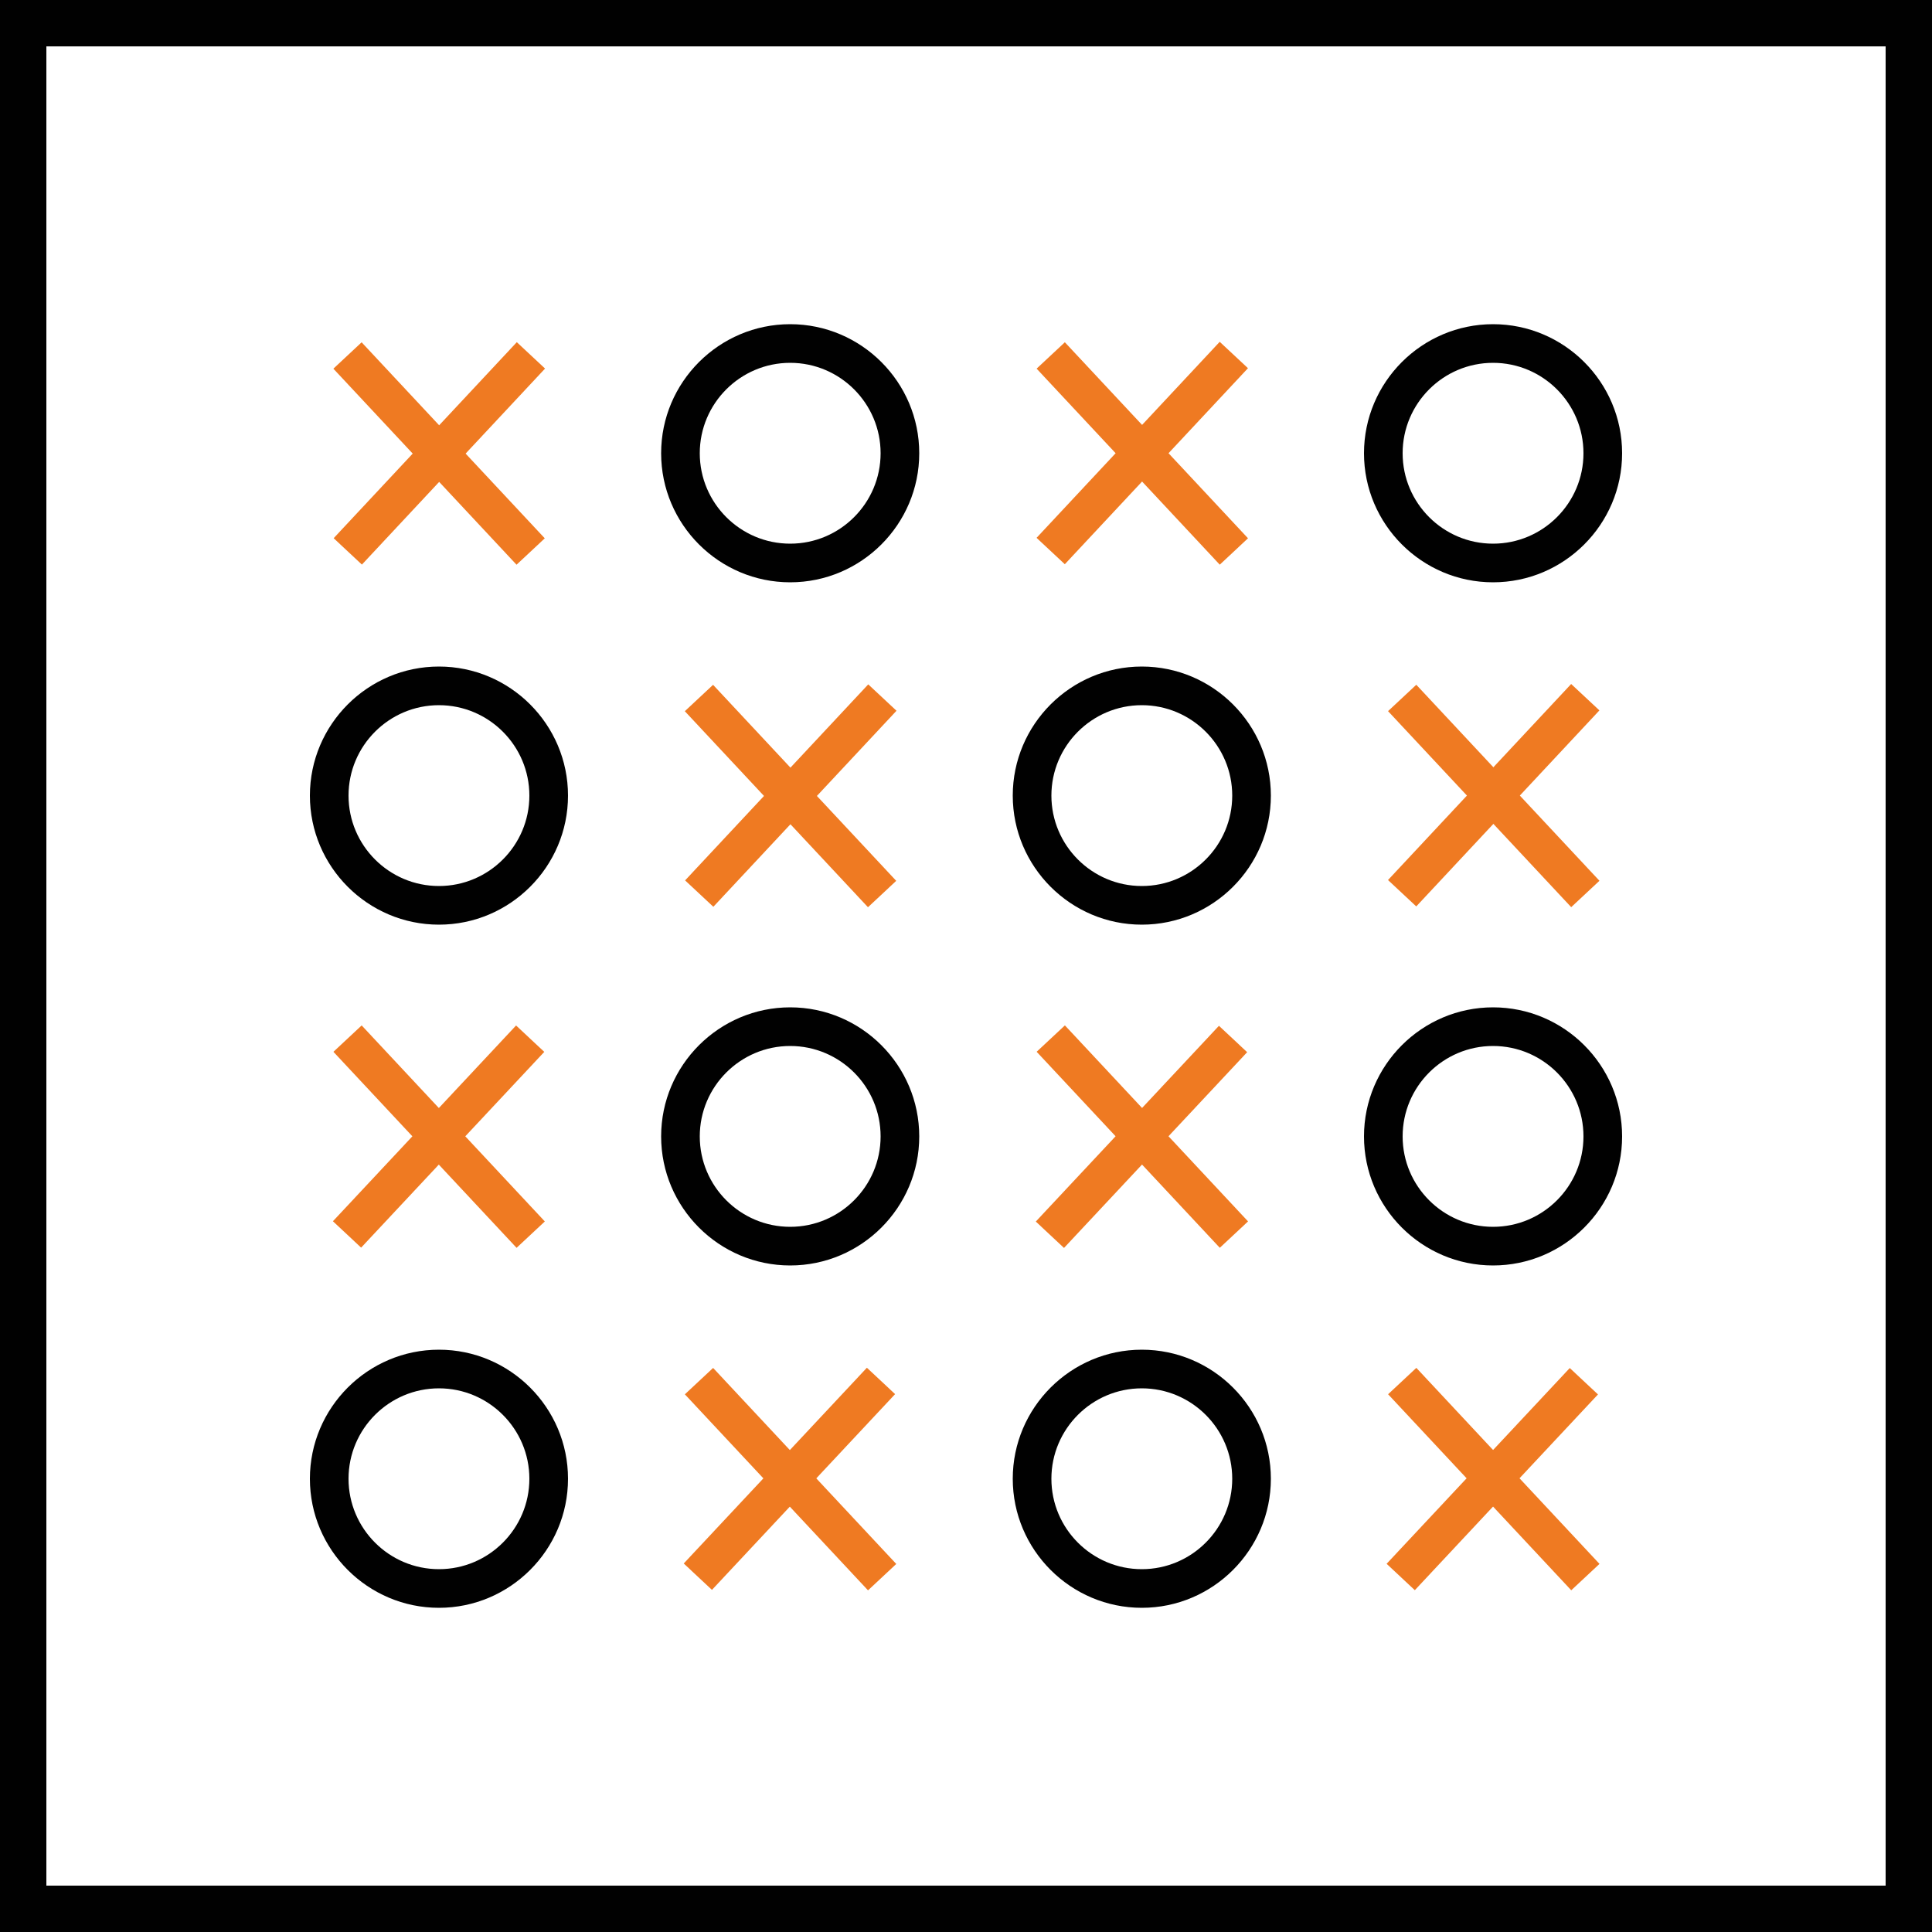
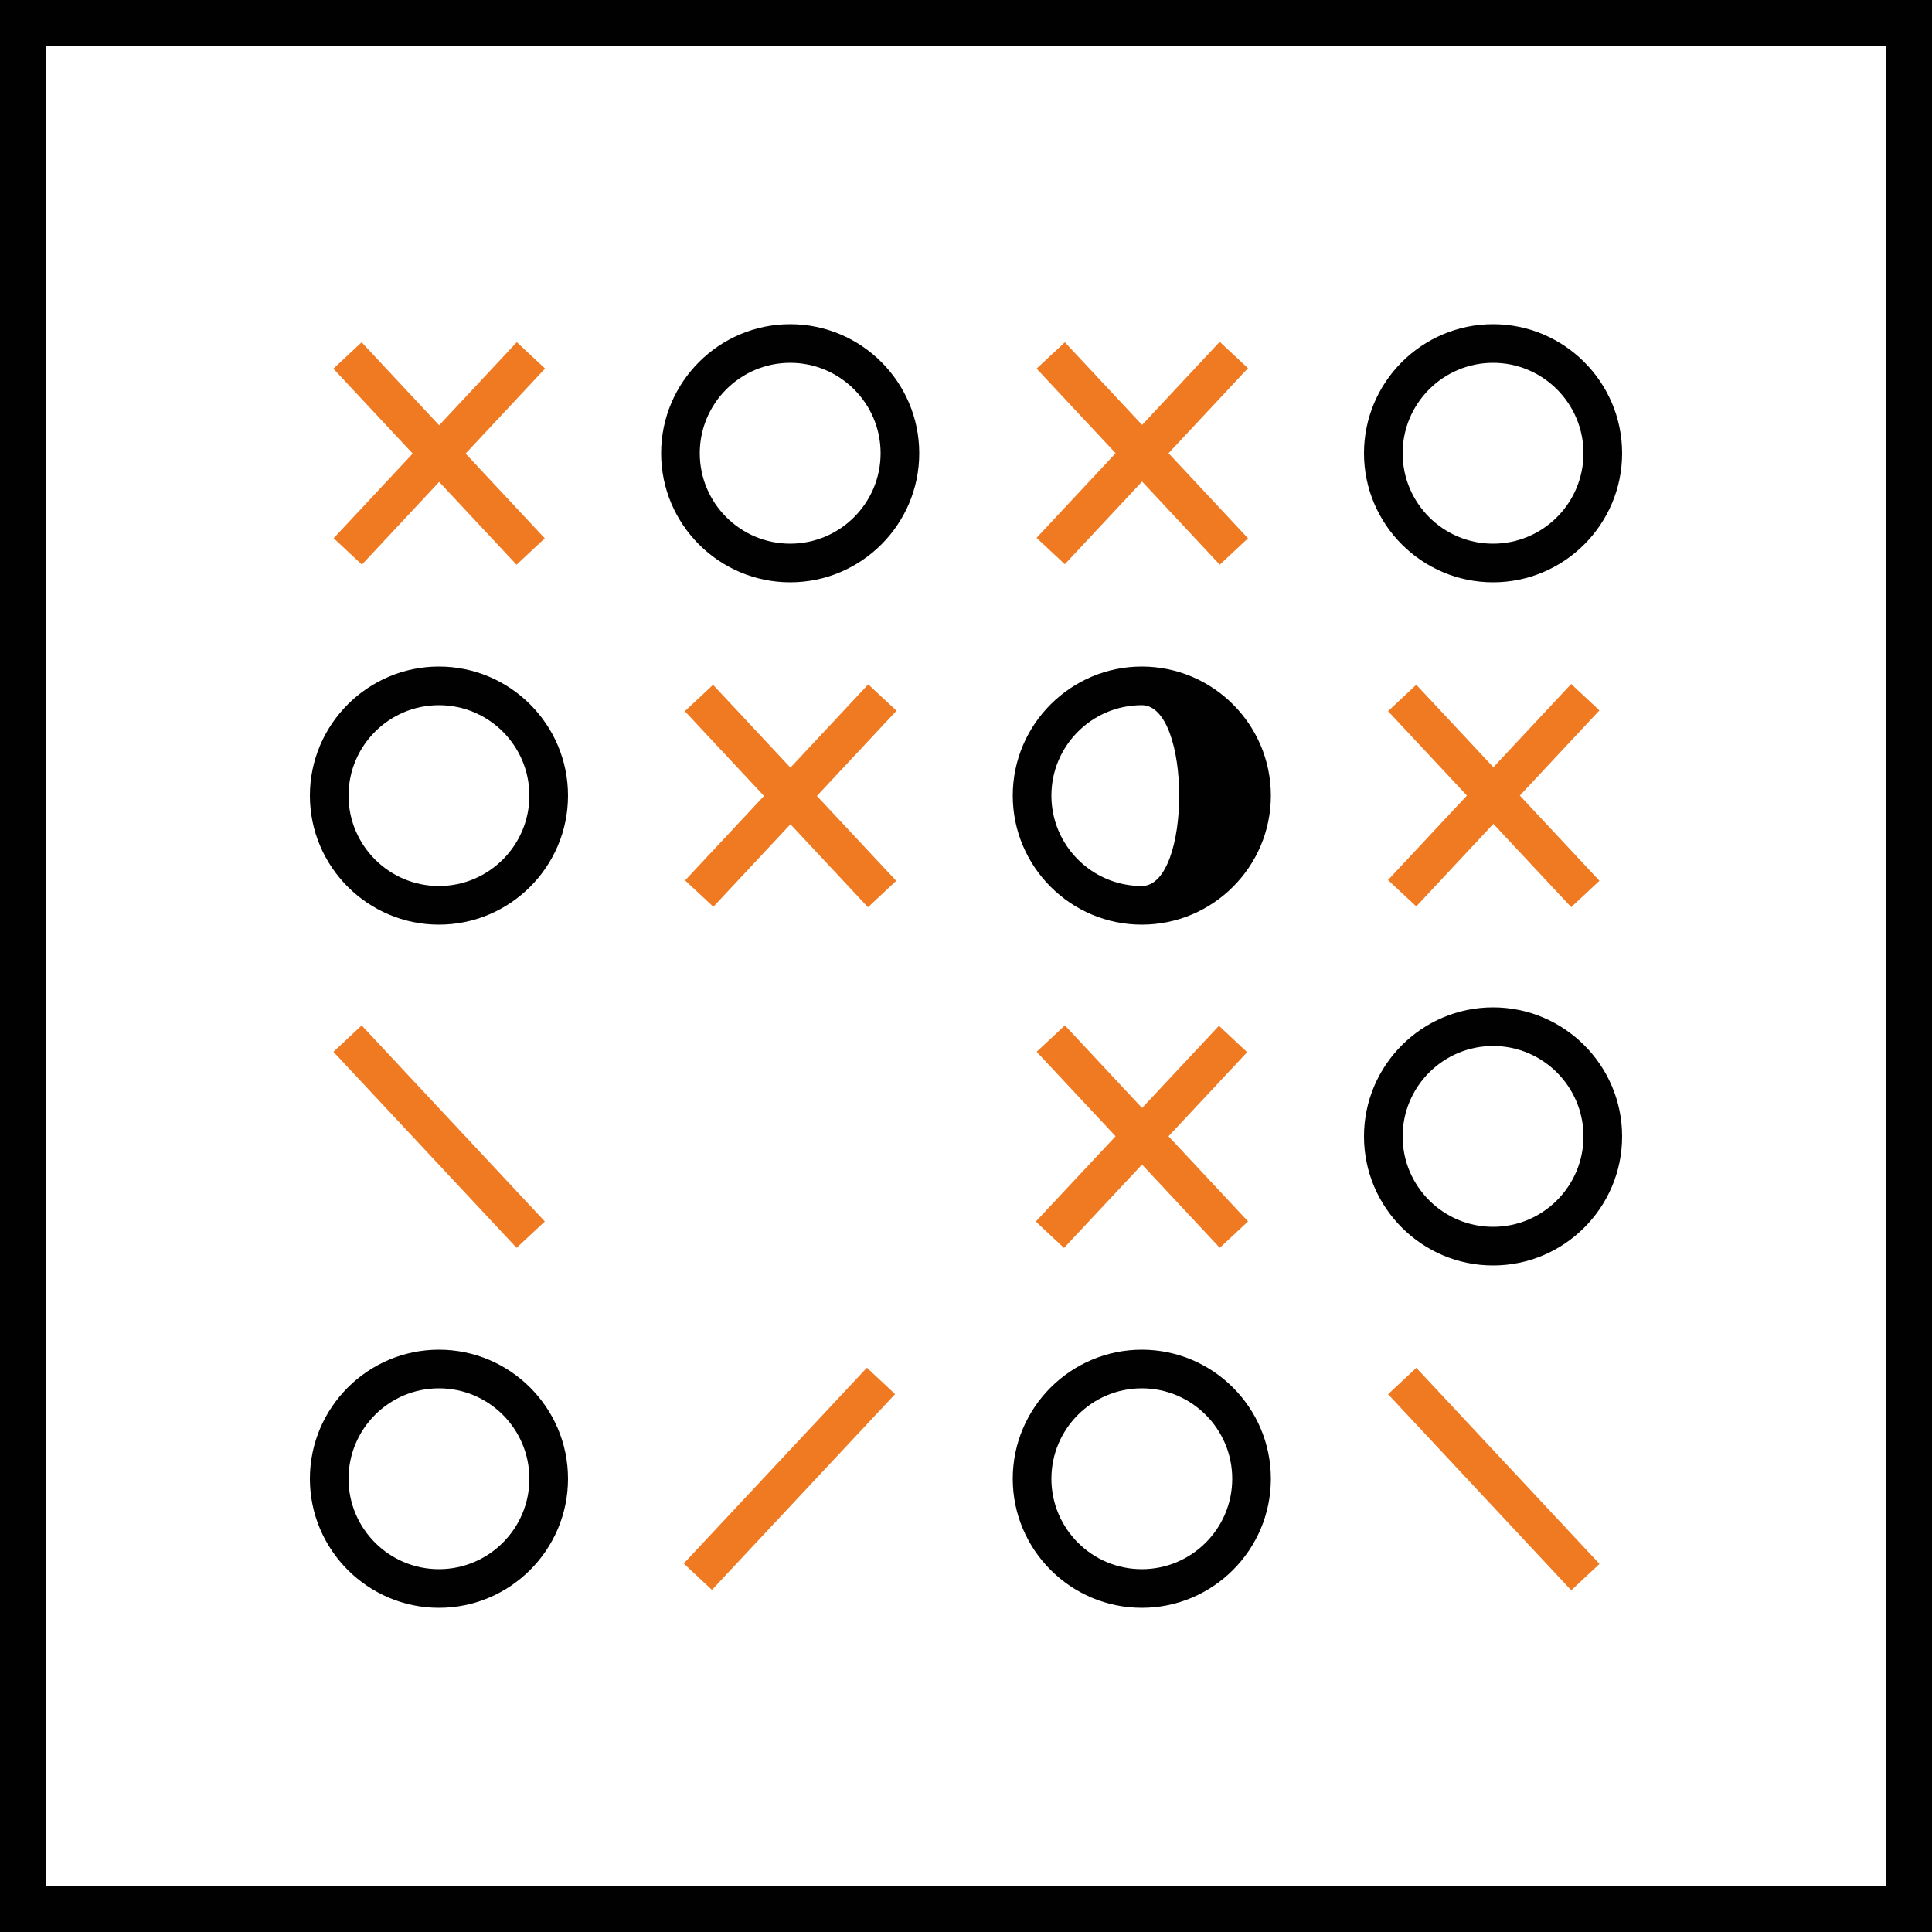
<svg xmlns="http://www.w3.org/2000/svg" version="1.1" id="Layer_1" x="0px" y="0px" viewBox="0 0 500 500" style="enable-background:new 0 0 500 500;" xml:space="preserve">
  <style type="text/css">
	.st0{fill:#010101;}
	.st1{fill:#EF7A22;}
</style>
  <g>
    <g>
      <path class="st0" d="M488,12v476H12V12H488 M500,0H0v500h500V0L500,0z" />
    </g>
  </g>
  <g>
    <path class="st0" d="M113.6,239.3c-18.4,0-33.4-15-33.4-33.4s15-33.4,33.4-33.4s33.4,15,33.4,33.4S132,239.3,113.6,239.3z    M113.6,182.5c-12.9,0-23.4,10.5-23.4,23.4s10.5,23.4,23.4,23.4s23.4-10.5,23.4-23.4S126.5,182.5,113.6,182.5z" />
  </g>
  <g>
    <path class="st0" d="M386.4,150.7c-18.4,0-33.4-15-33.4-33.4s15-33.4,33.4-33.4c18.4,0,33.4,15,33.4,33.4S404.8,150.7,386.4,150.7z    M386.4,93.9c-12.9,0-23.4,10.5-23.4,23.4s10.5,23.4,23.4,23.4c12.9,0,23.4-10.5,23.4-23.4S399.3,93.9,386.4,93.9z" />
  </g>
  <g>
    <path class="st0" d="M204.5,150.7c-18.4,0-33.4-15-33.4-33.4s15-33.4,33.4-33.4s33.4,15,33.4,33.4S222.9,150.7,204.5,150.7z    M204.5,93.9c-12.9,0-23.4,10.5-23.4,23.4s10.5,23.4,23.4,23.4s23.4-10.5,23.4-23.4S217.4,93.9,204.5,93.9z" />
  </g>
  <g>
-     <path class="st0" d="M295.5,239.3c-18.4,0-33.4-15-33.4-33.4s15-33.4,33.4-33.4s33.4,15,33.4,33.4S313.9,239.3,295.5,239.3z    M295.5,182.5c-12.9,0-23.4,10.5-23.4,23.4s10.5,23.4,23.4,23.4s23.4-10.5,23.4-23.4S308.4,182.5,295.5,182.5z" />
+     <path class="st0" d="M295.5,239.3c-18.4,0-33.4-15-33.4-33.4s15-33.4,33.4-33.4s33.4,15,33.4,33.4S313.9,239.3,295.5,239.3z    M295.5,182.5c-12.9,0-23.4,10.5-23.4,23.4s10.5,23.4,23.4,23.4S308.4,182.5,295.5,182.5z" />
  </g>
  <g>
    <g>
      <rect x="108.6" y="82.6" transform="matrix(0.731 -0.683 0.683 0.731 -49.525 109.209)" class="st1" width="10" height="69.4" />
    </g>
    <g>
      <rect x="78.9" y="112.4" transform="matrix(0.683 -0.731 0.731 0.683 -49.703 120.192)" class="st1" width="69.4" height="10" />
    </g>
  </g>
  <g>
    <g>
      <rect x="290.5" y="82.6" transform="matrix(0.731 -0.683 0.683 0.731 -0.499 233.436)" class="st1" width="10" height="69.4" />
    </g>
    <g>
      <rect x="260.8" y="112.4" transform="matrix(0.683 -0.731 0.731 0.683 7.972 253.067)" class="st1" width="69.4" height="10" />
    </g>
  </g>
  <g>
    <path class="st0" d="M113.6,416.1c-18.4,0-33.4-15-33.4-33.4c0-18.4,15-33.4,33.4-33.4s33.4,15,33.4,33.4   C147,401.1,132,416.1,113.6,416.1z M113.6,359.3c-12.9,0-23.4,10.5-23.4,23.4c0,12.9,10.5,23.4,23.4,23.4s23.4-10.5,23.4-23.4   C137,369.8,126.5,359.3,113.6,359.3z" />
  </g>
  <g>
    <path class="st0" d="M386.4,327.5c-18.4,0-33.4-15-33.4-33.4c0-18.4,15-33.4,33.4-33.4c18.4,0,33.4,15,33.4,33.4   C419.8,312.5,404.8,327.5,386.4,327.5z M386.4,270.7c-12.9,0-23.4,10.5-23.4,23.4c0,12.9,10.5,23.4,23.4,23.4   c12.9,0,23.4-10.5,23.4-23.4C409.8,281.2,399.3,270.7,386.4,270.7z" />
  </g>
  <g>
-     <path class="st0" d="M204.5,327.5c-18.4,0-33.4-15-33.4-33.4c0-18.4,15-33.4,33.4-33.4s33.4,15,33.4,33.4   C237.9,312.5,222.9,327.5,204.5,327.5z M204.5,270.7c-12.9,0-23.4,10.5-23.4,23.4c0,12.9,10.5,23.4,23.4,23.4s23.4-10.5,23.4-23.4   C227.9,281.2,217.4,270.7,204.5,270.7z" />
-   </g>
+     </g>
  <g>
    <path class="st0" d="M295.5,416.1c-18.4,0-33.4-15-33.4-33.4c0-18.4,15-33.4,33.4-33.4s33.4,15,33.4,33.4   C328.9,401.1,313.9,416.1,295.5,416.1z M295.5,359.3c-12.9,0-23.4,10.5-23.4,23.4c0,12.9,10.5,23.4,23.4,23.4s23.4-10.5,23.4-23.4   C318.9,369.8,308.4,359.3,295.5,359.3z" />
  </g>
  <g>
    <g>
      <rect x="108.6" y="259.3" transform="matrix(0.731 -0.683 0.683 0.731 -170.199 156.833)" class="st1" width="10" height="69.4" />
    </g>
    <g>
-       <rect x="78.9" y="289.1" transform="matrix(0.683 -0.73 0.73 0.683 -178.772 176.198)" class="st1" width="69.4" height="10" />
-     </g>
+       </g>
  </g>
  <g>
    <g>
      <rect x="199.5" y="171.2" transform="matrix(0.731 -0.683 0.683 0.731 -85.534 195.17)" class="st1" width="10" height="69.4" />
    </g>
    <g>
      <rect x="169.8" y="201" transform="matrix(0.683 -0.731 0.731 0.683 -85.602 214.686)" class="st1" width="69.4" height="10" />
    </g>
  </g>
  <g>
    <g>
      <rect x="290.5" y="259.3" transform="matrix(0.731 -0.683 0.683 0.731 -121.174 281.06)" class="st1" width="10" height="69.4" />
    </g>
    <g>
      <rect x="260.8" y="289.1" transform="matrix(0.683 -0.73 0.73 0.683 -121.106 309.065)" class="st1" width="69.4" height="10" />
    </g>
  </g>
  <g>
    <g>
      <rect x="381.4" y="171.2" transform="matrix(0.731 -0.683 0.683 0.731 -36.508 319.392)" class="st1" width="10" height="69.4" />
    </g>
    <g>
      <rect x="351.7" y="201" transform="matrix(0.683 -0.731 0.731 0.683 -27.927 347.561)" class="st1" width="69.4" height="10" />
    </g>
  </g>
  <g>
    <g>
-       <rect x="199.5" y="347.9" transform="matrix(0.731 -0.683 0.683 0.731 -206.208 242.793)" class="st1" width="10" height="69.4" />
-     </g>
+       </g>
    <g>
      <rect x="169.8" y="377.6" transform="matrix(0.683 -0.73 0.73 0.683 -214.671 270.683)" class="st1" width="69.4" height="10" />
    </g>
  </g>
  <g>
    <g>
      <rect x="381.4" y="347.9" transform="matrix(0.731 -0.683 0.683 0.731 -157.182 367.013)" class="st1" width="10" height="69.4" />
    </g>
    <g>
-       <rect x="351.7" y="377.6" transform="matrix(0.683 -0.73 0.73 0.683 -157.005 403.549)" class="st1" width="69.4" height="10" />
-     </g>
+       </g>
  </g>
</svg>